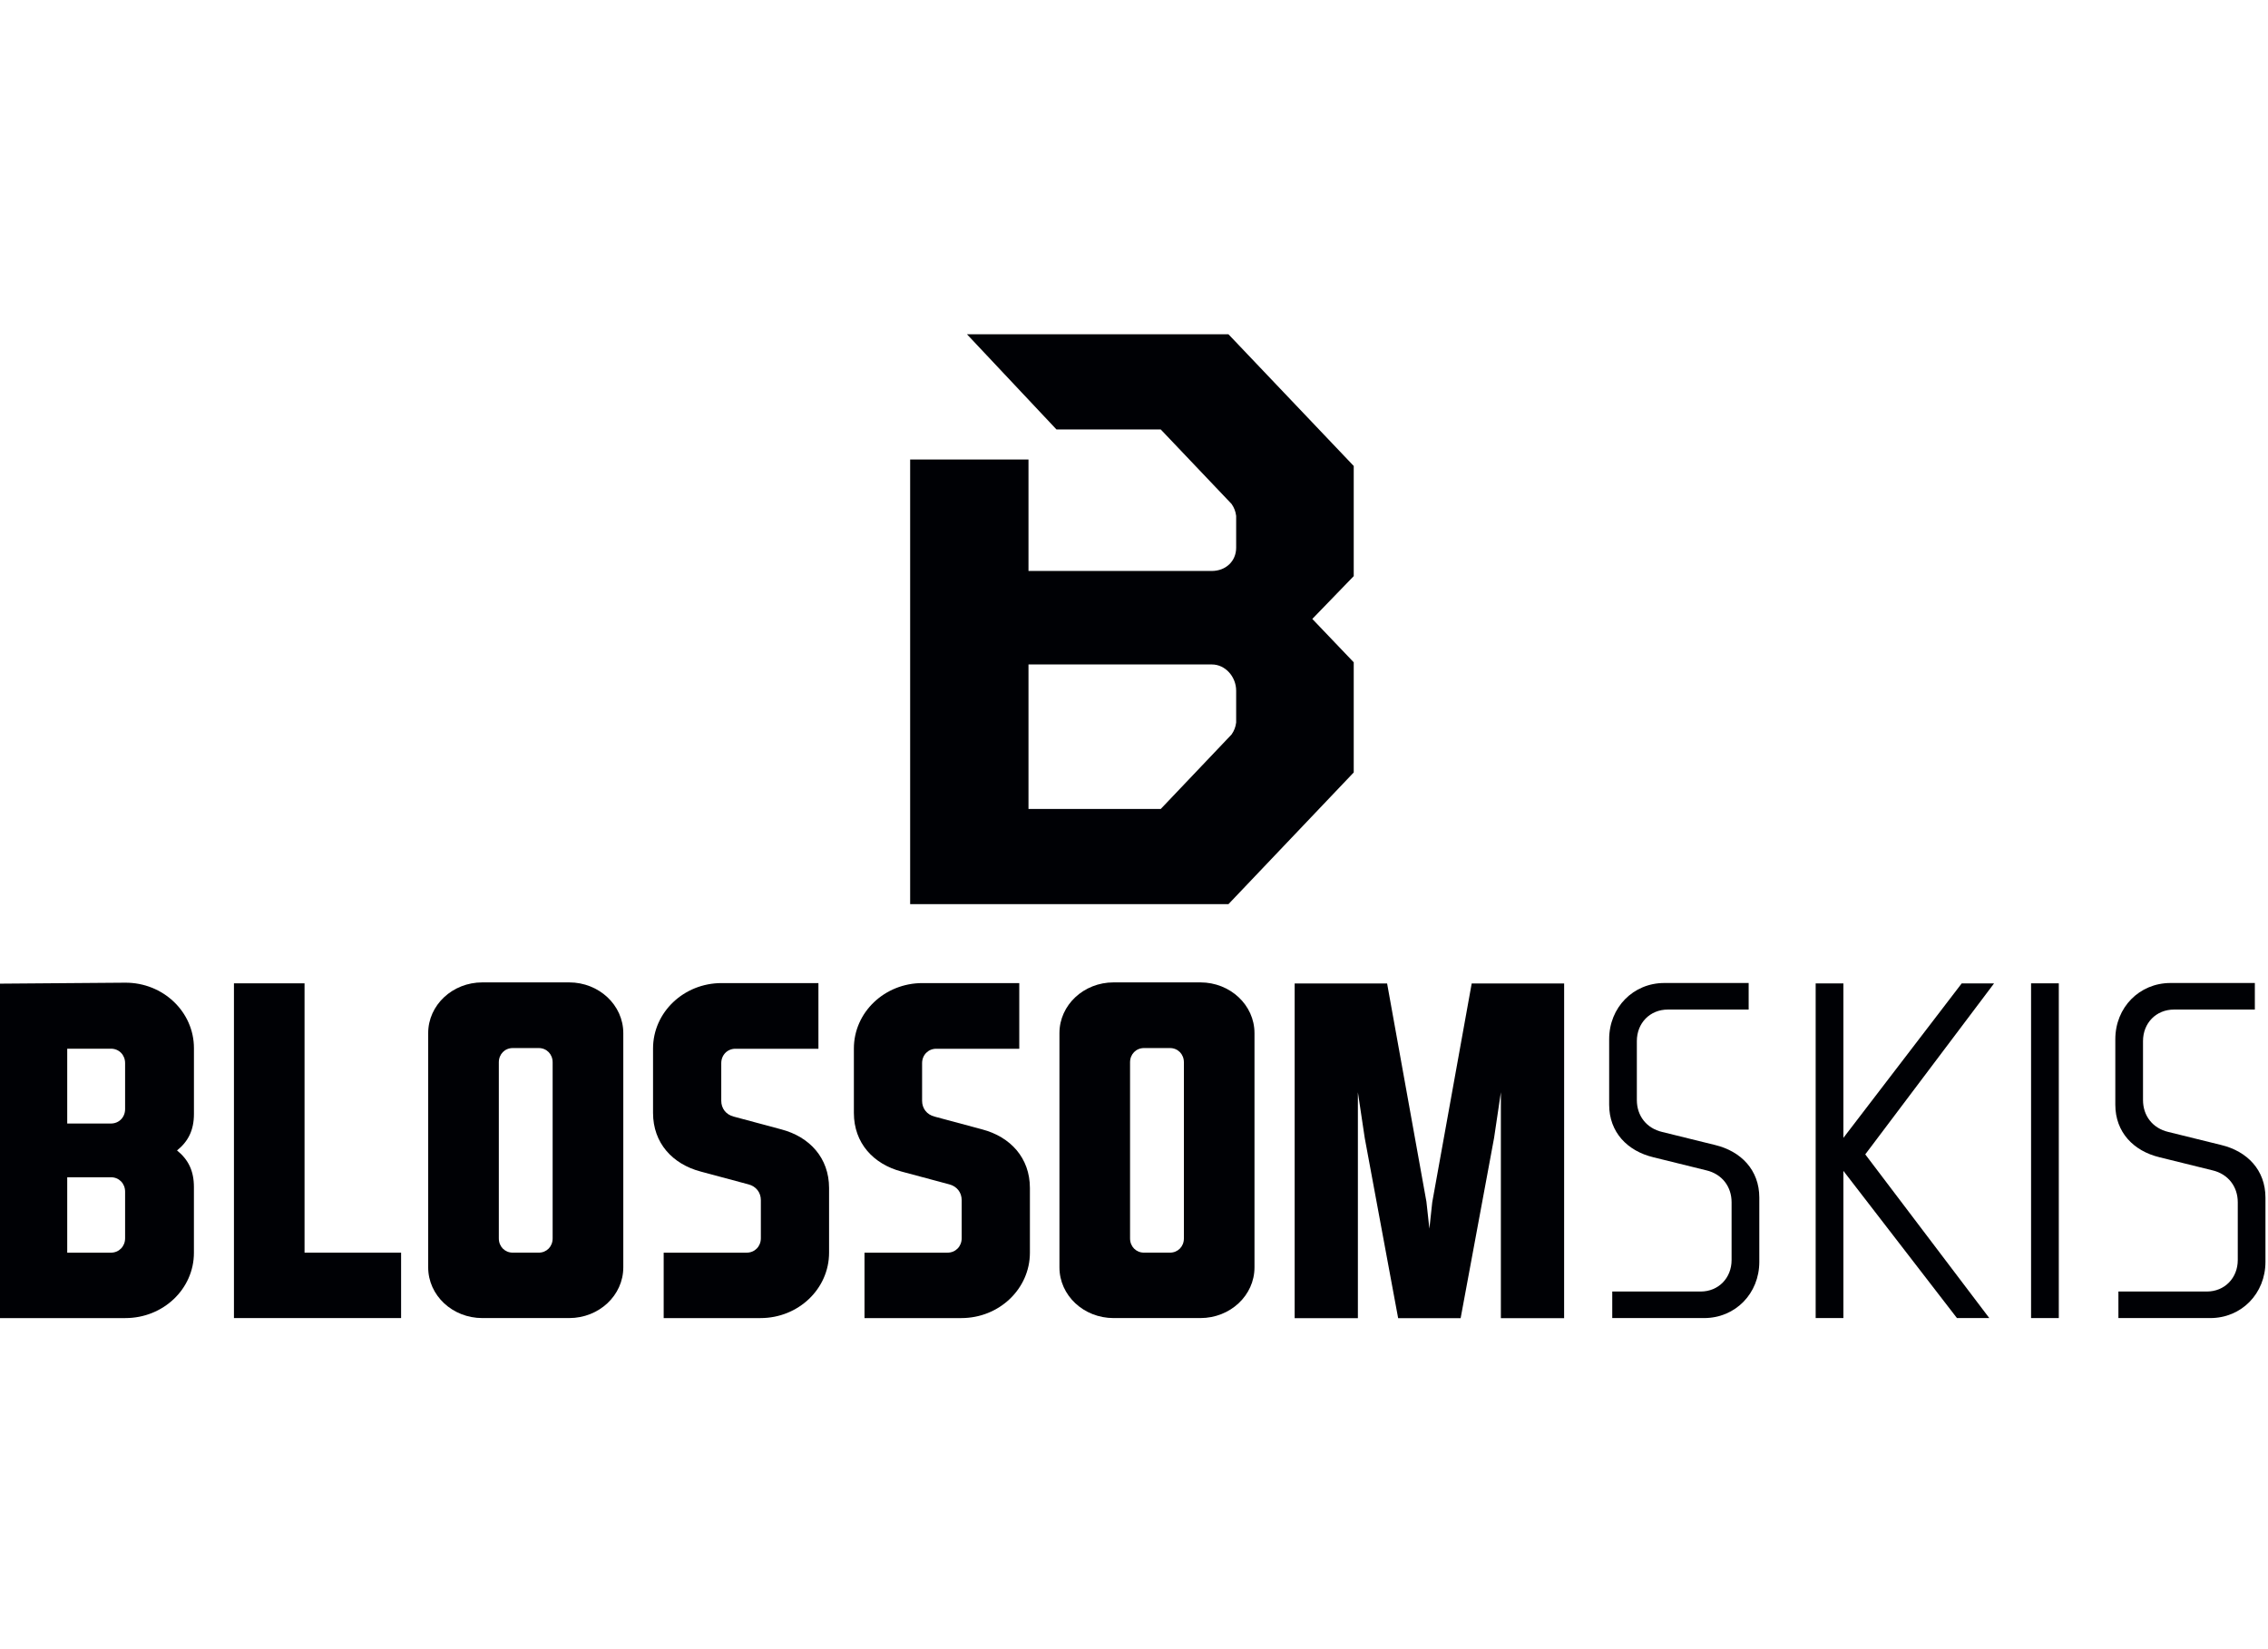
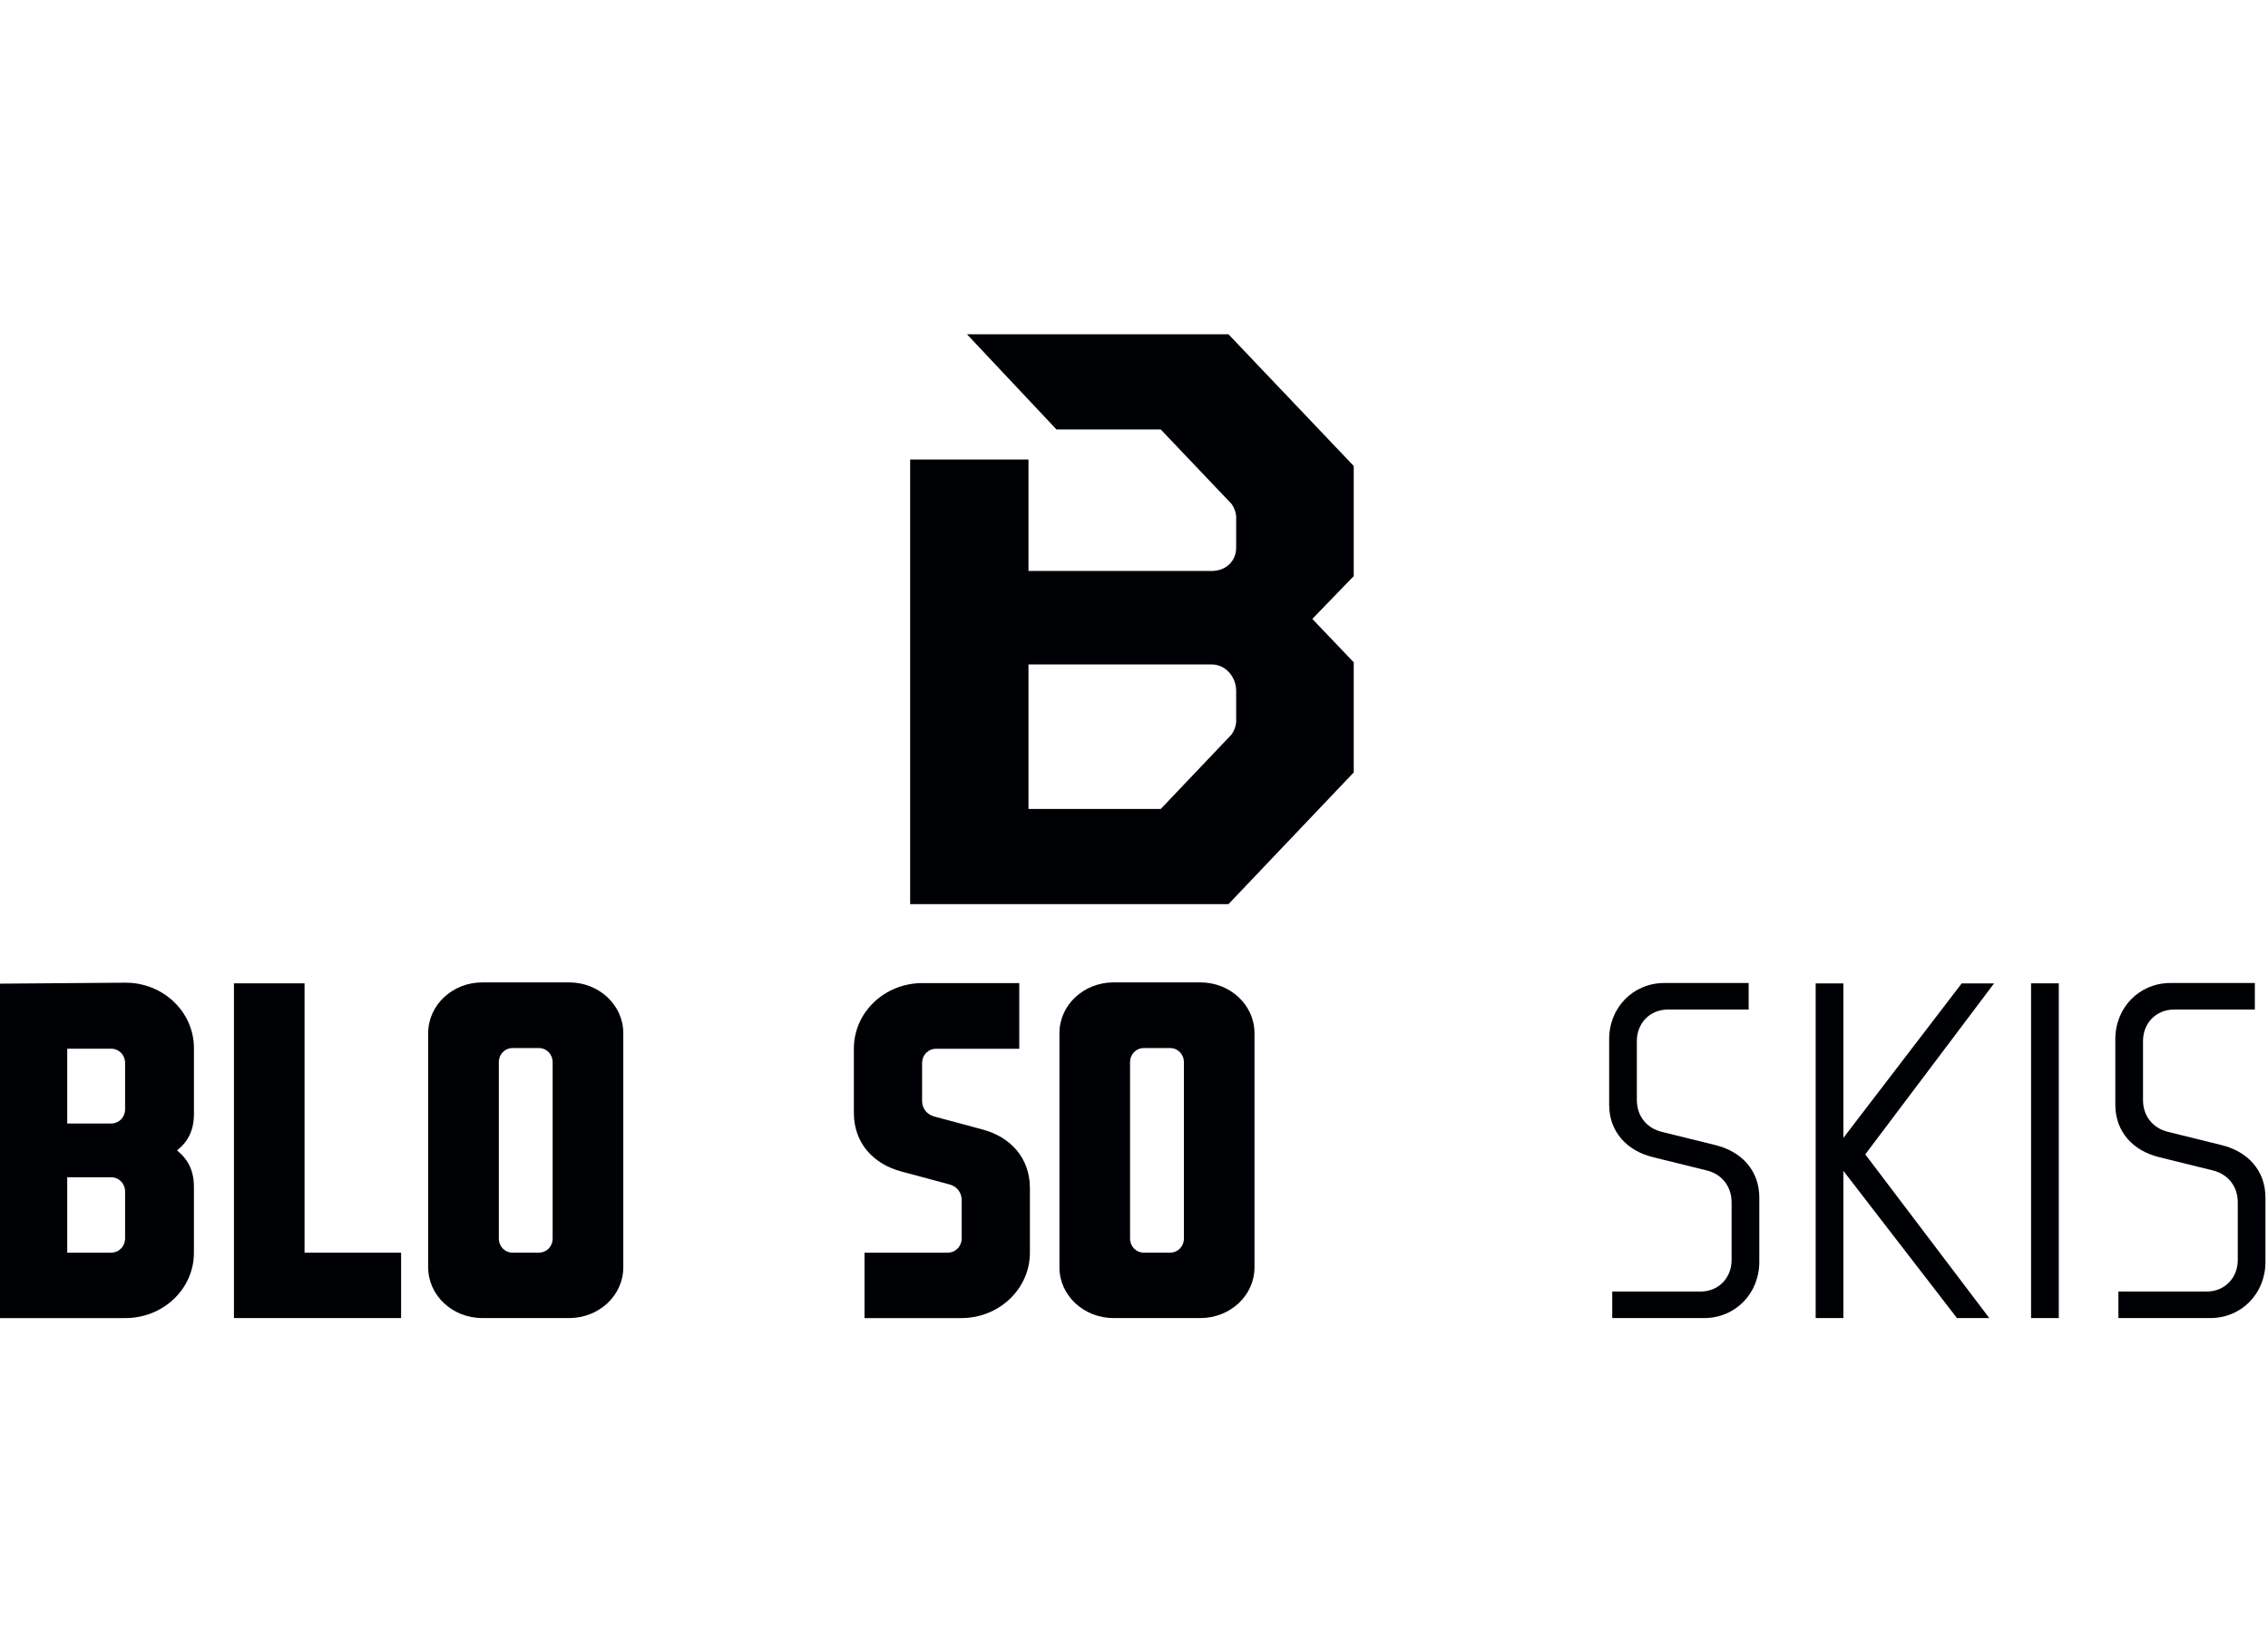
<svg xmlns="http://www.w3.org/2000/svg" width="100%" height="100%" viewBox="0 0 110 80" version="1.1" xml:space="preserve" style="fill-rule:evenodd;clip-rule:evenodd;stroke-linejoin:round;stroke-miterlimit:2;">
  <g transform="matrix(1,0,0,1,-240.165,-90)">
    <g id="Artboard24" transform="matrix(1,0,0,1.115,240.165,-125.753)">
      <rect x="0" y="193.556" width="110" height="71.769" style="fill:none;" />
      <clipPath id="_clip1">
        <rect x="0" y="193.556" width="110" height="71.769" />
      </clipPath>
      <g clip-path="url(#_clip1)">
        <g transform="matrix(0.568,0,0,0.519,-184.197,93.434)">
          <g transform="matrix(1,0,0,1,334.982,303.281)">
            <path d="M0,-28.099L-10.827,-28.017L-10.827,0.016L0.015,0.016C3.245,0.016 5.867,-2.423 5.867,-5.457L5.867,-10.965C5.867,-12.327 5.389,-13.272 4.425,-14.036C5.389,-14.801 5.869,-15.744 5.869,-17.102L5.869,-22.611C5.869,-25.654 3.239,-28.115 0,-28.099M-0.009,-6.679C-0.009,-5.989 -0.529,-5.468 -1.22,-5.468L-4.951,-5.468L-4.951,-11.789L-1.22,-11.789C-0.529,-11.789 -0.009,-11.269 -0.009,-10.578L-0.009,-6.679ZM-0.009,-17.506C-0.009,-16.814 -0.529,-16.294 -1.22,-16.294L-4.951,-16.294L-4.951,-22.566L-1.22,-22.566C-0.529,-22.566 -0.009,-22.046 -0.009,-21.354L-0.009,-17.506Z" style="fill:rgb(0,1,5);fill-rule:nonzero;" />
          </g>
          <g transform="matrix(1,0,0,1,350.295,303.296)">
            <path d="M0,-28.06L-6.028,-28.06L-6.028,0L8.245,0L8.245,-5.484L0,-5.484L0,-28.06Z" style="fill:rgb(0,1,5);fill-rule:nonzero;" />
          </g>
          <g transform="matrix(1,0,0,1,372.89,303.296)">
            <path d="M0,-28.139L-7.413,-28.139C-9.962,-28.139 -12.037,-26.24 -12.037,-23.886L-12.037,-4.252C-12.037,-1.896 -9.962,0 -7.413,0L0,0C2.548,0 4.623,-1.896 4.623,-4.252L4.623,-23.886C4.623,-26.24 2.548,-28.139 0,-28.139M-1.41,-6.676C-1.41,-5.995 -1.921,-5.484 -2.601,-5.484L-4.812,-5.484C-5.494,-5.484 -6.005,-5.995 -6.005,-6.676L-6.005,-21.441C-6.005,-22.121 -5.494,-22.635 -4.812,-22.635L-2.601,-22.635C-1.921,-22.635 -1.41,-22.121 -1.41,-21.441L-1.41,-6.676Z" style="fill:rgb(0,1,5);fill-rule:nonzero;" />
          </g>
          <g transform="matrix(1,0,0,1,391.013,291.032)">
-             <path d="M0,-3.552L-4.064,-4.623C-4.732,-4.788 -5.135,-5.309 -5.135,-5.95L-5.135,-9.1C-5.135,-9.791 -4.614,-10.312 -3.922,-10.312L3.162,-10.312L3.162,-15.817L-5.106,-15.817C-8.336,-15.817 -10.96,-13.368 -10.96,-10.332L-10.96,-4.932C-10.96,-2.405 -9.294,-0.641 -6.888,-0.017L-2.827,1.052C-2.156,1.218 -1.754,1.739 -1.754,2.379L-1.754,5.57C-1.754,6.26 -2.274,6.781 -2.967,6.781L-10.052,6.781L-10.052,12.265L-1.783,12.265C1.448,12.265 4.071,9.816 4.071,6.781L4.071,1.362C4.071,-1.164 2.405,-2.929 0,-3.552" style="fill:rgb(0,1,5);fill-rule:nonzero;" />
-           </g>
+             </g>
          <g transform="matrix(1,0,0,1,408.161,291.032)">
            <path d="M0,-3.552L-4.061,-4.623C-4.732,-4.788 -5.134,-5.309 -5.134,-5.95L-5.134,-9.1C-5.134,-9.791 -4.612,-10.312 -3.923,-10.312L3.164,-10.312L3.164,-15.817L-5.105,-15.817C-8.337,-15.817 -10.959,-13.368 -10.959,-10.332L-10.959,-4.932C-10.959,-2.405 -9.293,-0.641 -6.887,-0.017L-2.824,1.052C-2.155,1.218 -1.754,1.739 -1.754,2.379L-1.754,5.57C-1.754,6.26 -2.274,6.781 -2.965,6.781L-10.052,6.781L-10.052,12.265L-1.782,12.265C1.448,12.265 4.072,9.816 4.072,6.781L4.072,1.362C4.072,-1.164 2.407,-2.929 0,-3.552" style="fill:rgb(0,1,5);fill-rule:nonzero;" />
          </g>
          <g transform="matrix(1,0,0,1,426.789,303.296)">
            <path d="M0,-28.139L-7.412,-28.139C-9.962,-28.139 -12.034,-26.24 -12.034,-23.886L-12.034,-4.252C-12.034,-1.896 -9.962,0 -7.412,0L0,0C2.549,0 4.621,-1.896 4.621,-4.252L4.621,-23.886C4.621,-26.24 2.549,-28.139 0,-28.139M-1.407,-6.676C-1.407,-5.995 -1.919,-5.484 -2.601,-5.484L-4.811,-5.484C-5.491,-5.484 -6.004,-5.995 -6.004,-6.676L-6.004,-21.441C-6.004,-22.121 -5.491,-22.635 -4.811,-22.635L-2.601,-22.635C-1.919,-22.635 -1.407,-22.121 -1.407,-21.441L-1.407,-6.676Z" style="fill:rgb(0,1,5);fill-rule:nonzero;" />
          </g>
          <g transform="matrix(1,0,0,1,446.589,284.968)">
-             <path d="M0,8.618L-0.245,10.835L-0.498,8.571L-3.855,-9.721L-11.749,-9.721L-11.749,18.339L-6.35,18.339L-6.35,-0.6L-5.764,3.238L-2.912,18.339L2.423,18.339L5.278,3.234L5.859,-0.6L5.859,18.339L11.26,18.339L11.262,-9.721L3.368,-9.721L0,8.618Z" style="fill:rgb(0,1,5);fill-rule:nonzero;" />
-           </g>
+             </g>
          <g transform="matrix(1,0,0,1,470.75,289.713)">
            <path d="M0,-0.922L-4.533,-2.02C-5.874,-2.329 -6.691,-3.38 -6.691,-4.694L-6.691,-9.634C-6.691,-11.152 -5.565,-12.279 -4.046,-12.279L2.857,-12.279L2.857,-14.505L-4.344,-14.505C-6.995,-14.505 -9.055,-12.461 -9.055,-9.792L-9.055,-4.303C-9.055,-1.985 -7.491,-0.422 -5.29,0.101L-0.758,1.199C0.581,1.508 1.399,2.564 1.399,3.875L1.399,8.715C1.399,10.231 0.274,11.358 -1.245,11.358L-8.791,11.358L-8.791,13.583L-0.947,13.583C1.722,13.583 3.766,11.523 3.766,8.871L3.766,3.484C3.766,1.168 2.198,-0.399 0,-0.922" style="fill:rgb(0,1,5);fill-rule:nonzero;" />
          </g>
          <g transform="matrix(1,0,0,1,491.796,303.296)">
            <path d="M0,-28.052L-10.101,-15.105L-10.101,-28.052L-12.468,-28.052L-12.468,0L-10.101,0L-10.101,-12.34L-0.403,0L2.358,0L-8.233,-13.722L2.763,-28.052L0,-28.052Z" style="fill:rgb(0,1,5);fill-rule:nonzero;" />
          </g>
          <g transform="matrix(1,0,0,1,0,-16.744)">
            <rect x="497.721" y="291.98" width="2.368" height="28.06" style="fill:rgb(0,1,5);" />
          </g>
          <g transform="matrix(1,0,0,1,513.971,289.713)">
            <path d="M0,-0.922L-4.532,-2.02C-5.873,-2.329 -6.691,-3.38 -6.691,-4.694L-6.691,-9.634C-6.691,-11.152 -5.565,-12.279 -4.045,-12.279L2.858,-12.279L2.858,-14.505L-4.342,-14.505C-6.996,-14.505 -9.056,-12.461 -9.056,-9.792L-9.056,-4.303C-9.056,-1.985 -7.492,-0.422 -5.289,0.101L-0.758,1.199C0.58,1.508 1.4,2.564 1.4,3.875L1.4,8.715C1.4,10.231 0.273,11.358 -1.244,11.358L-8.792,11.358L-8.792,13.583L-0.948,13.583C1.722,13.583 3.764,11.523 3.764,8.871L3.764,3.484C3.764,1.168 2.2,-0.399 0,-0.922" style="fill:rgb(0,1,5);fill-rule:nonzero;" />
          </g>
          <g transform="matrix(1,0,0,1,439.884,231.867)">
            <path d="M0,25.691L0,16.458L-3.537,12.822L0,9.234L0,0.001L-10.694,-11.037L-33.023,-11.037L-25.381,-3.059L-16.478,-3.059L-16.343,-2.92L-10.802,2.801L-10.463,3.151L-10.44,3.175L-10.42,3.202C-10.215,3.486 -10.085,3.82 -10.043,4.167L-10.039,4.195L-10.039,6.849C-10.039,7.98 -10.919,8.802 -12.132,8.802L-27.772,8.802L-27.772,-0.543L-37.877,-0.543L-37.877,36.728L-10.694,36.728L0,25.691ZM-16.343,28.613L-16.478,28.752L-27.772,28.752L-27.772,16.639L-12.106,16.639C-10.985,16.639 -10.039,17.649 -10.039,18.844L-10.039,21.498L-10.043,21.526C-10.085,21.872 -10.215,22.206 -10.42,22.49L-10.44,22.517L-10.463,22.541L-10.803,22.892L-16.343,28.613Z" style="fill:rgb(0,1,5);fill-rule:nonzero;" />
          </g>
        </g>
      </g>
    </g>
  </g>
</svg>